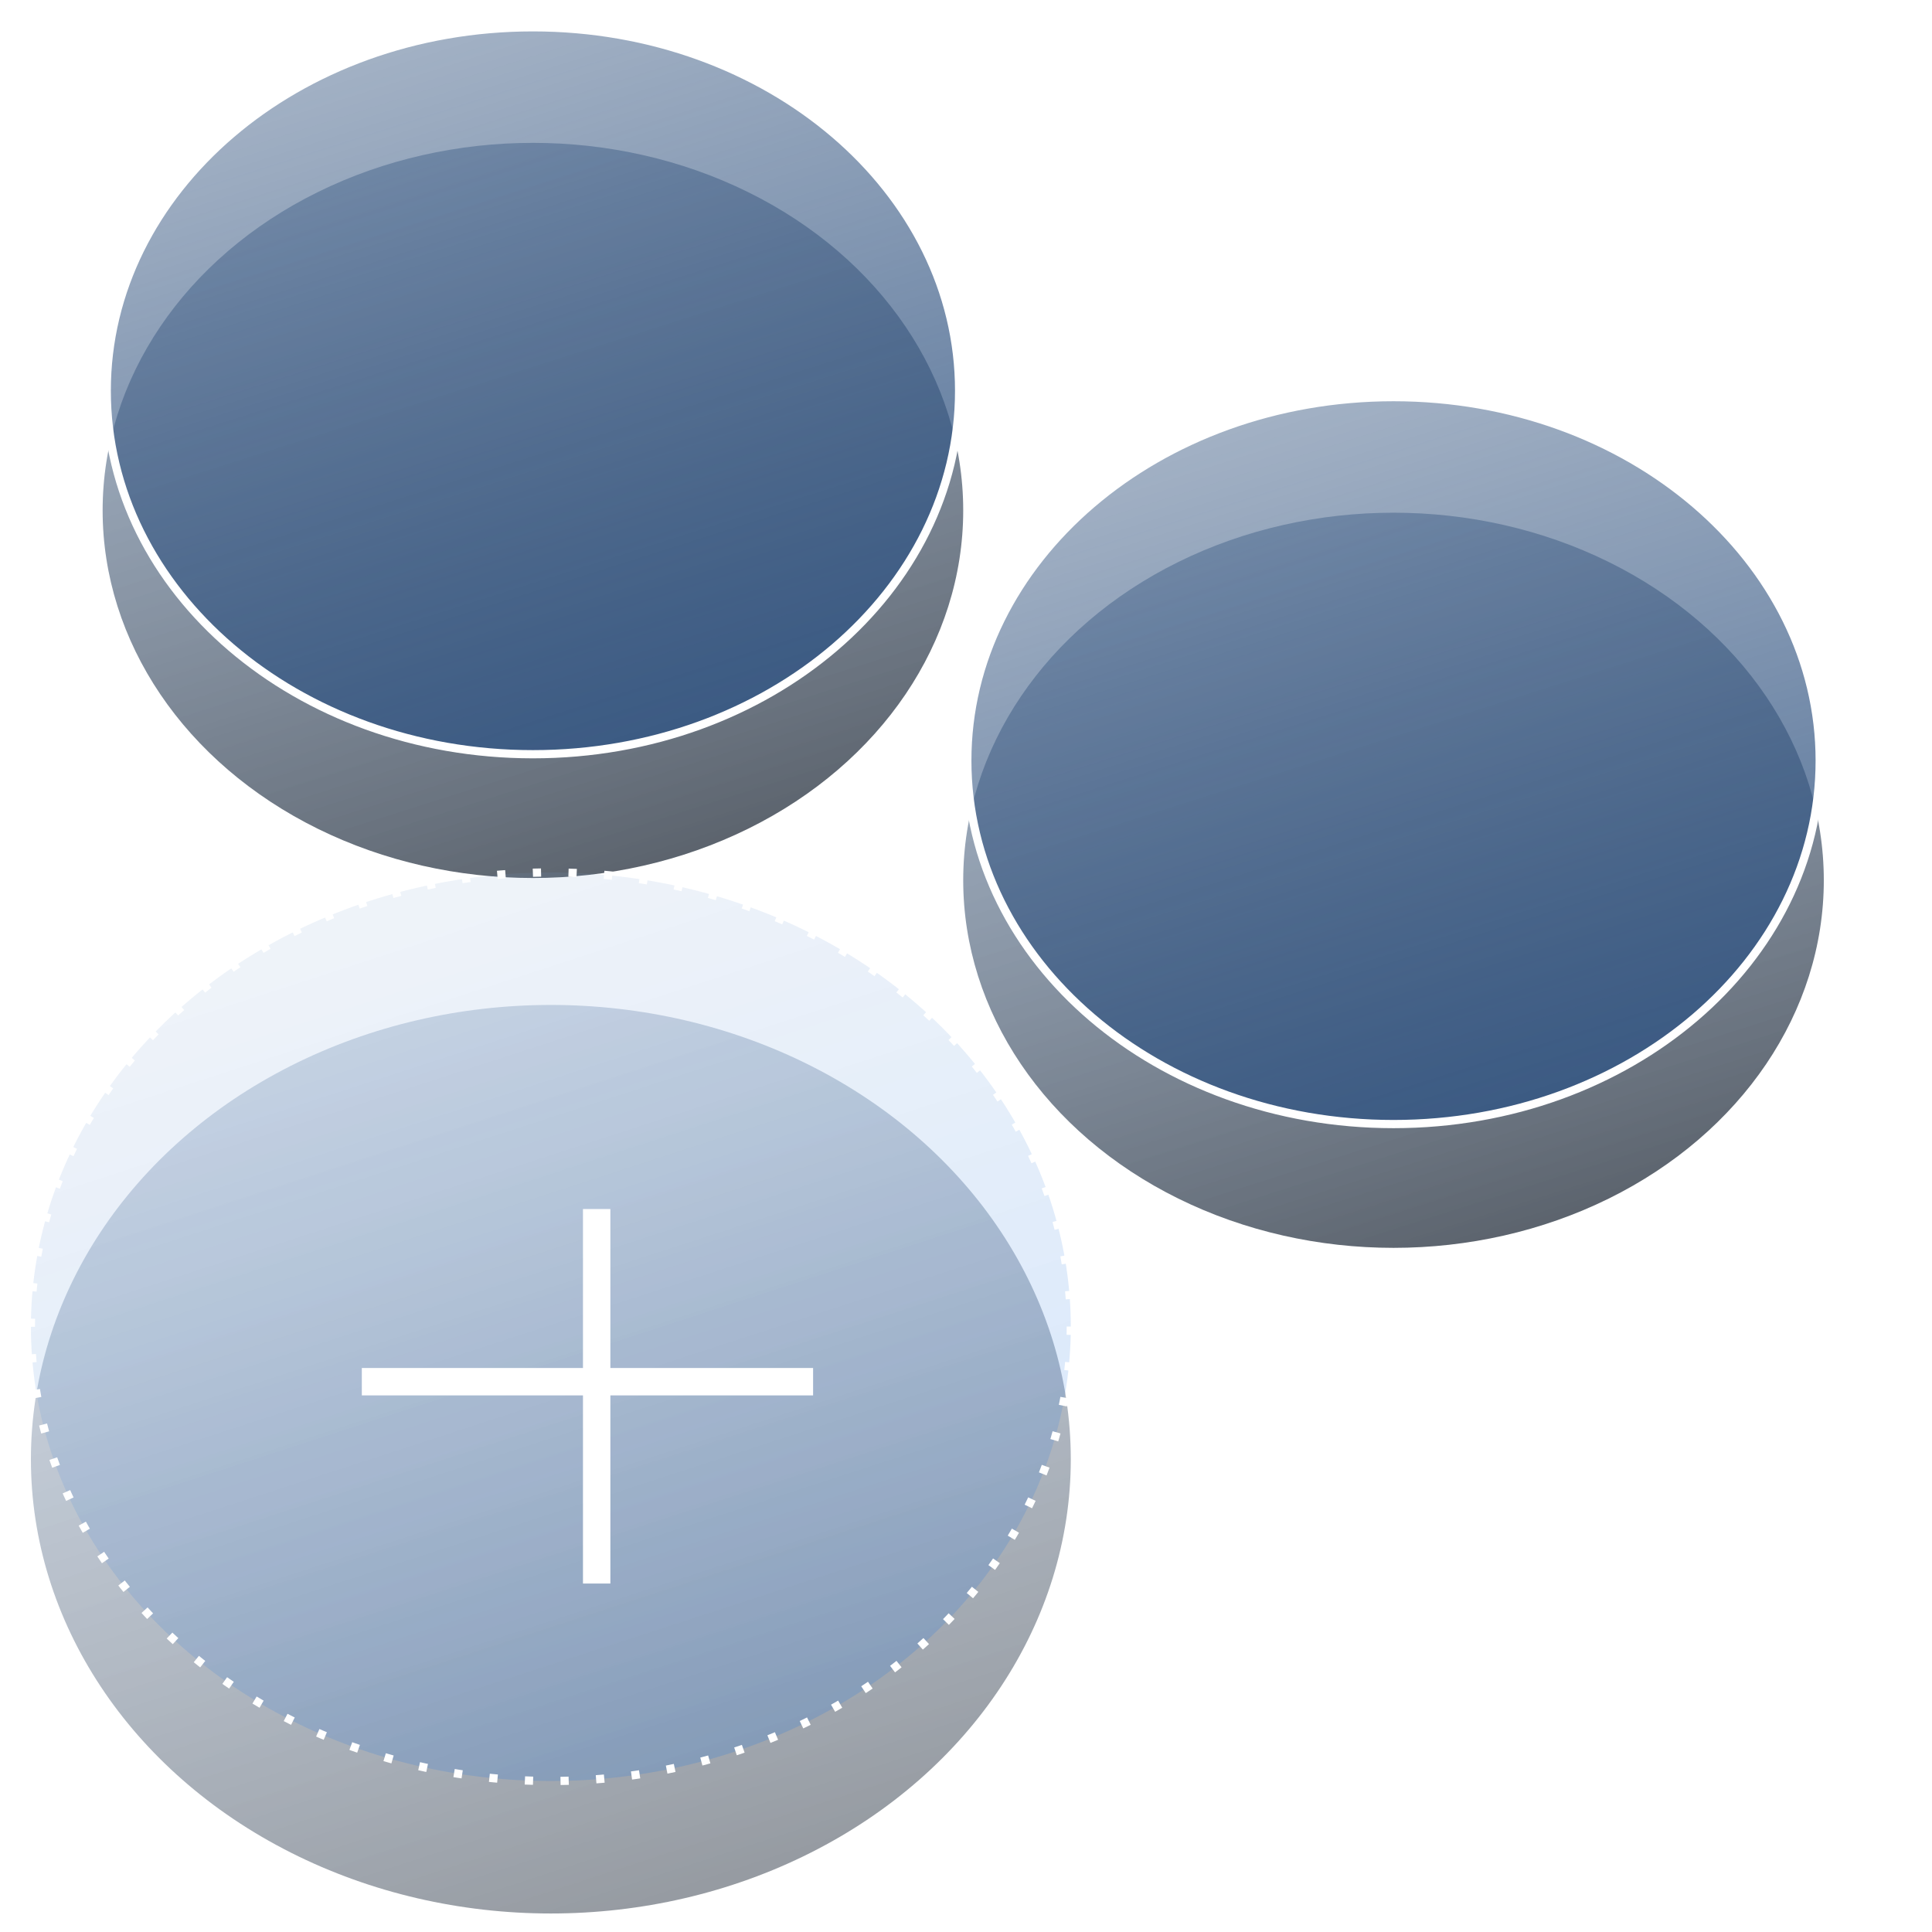
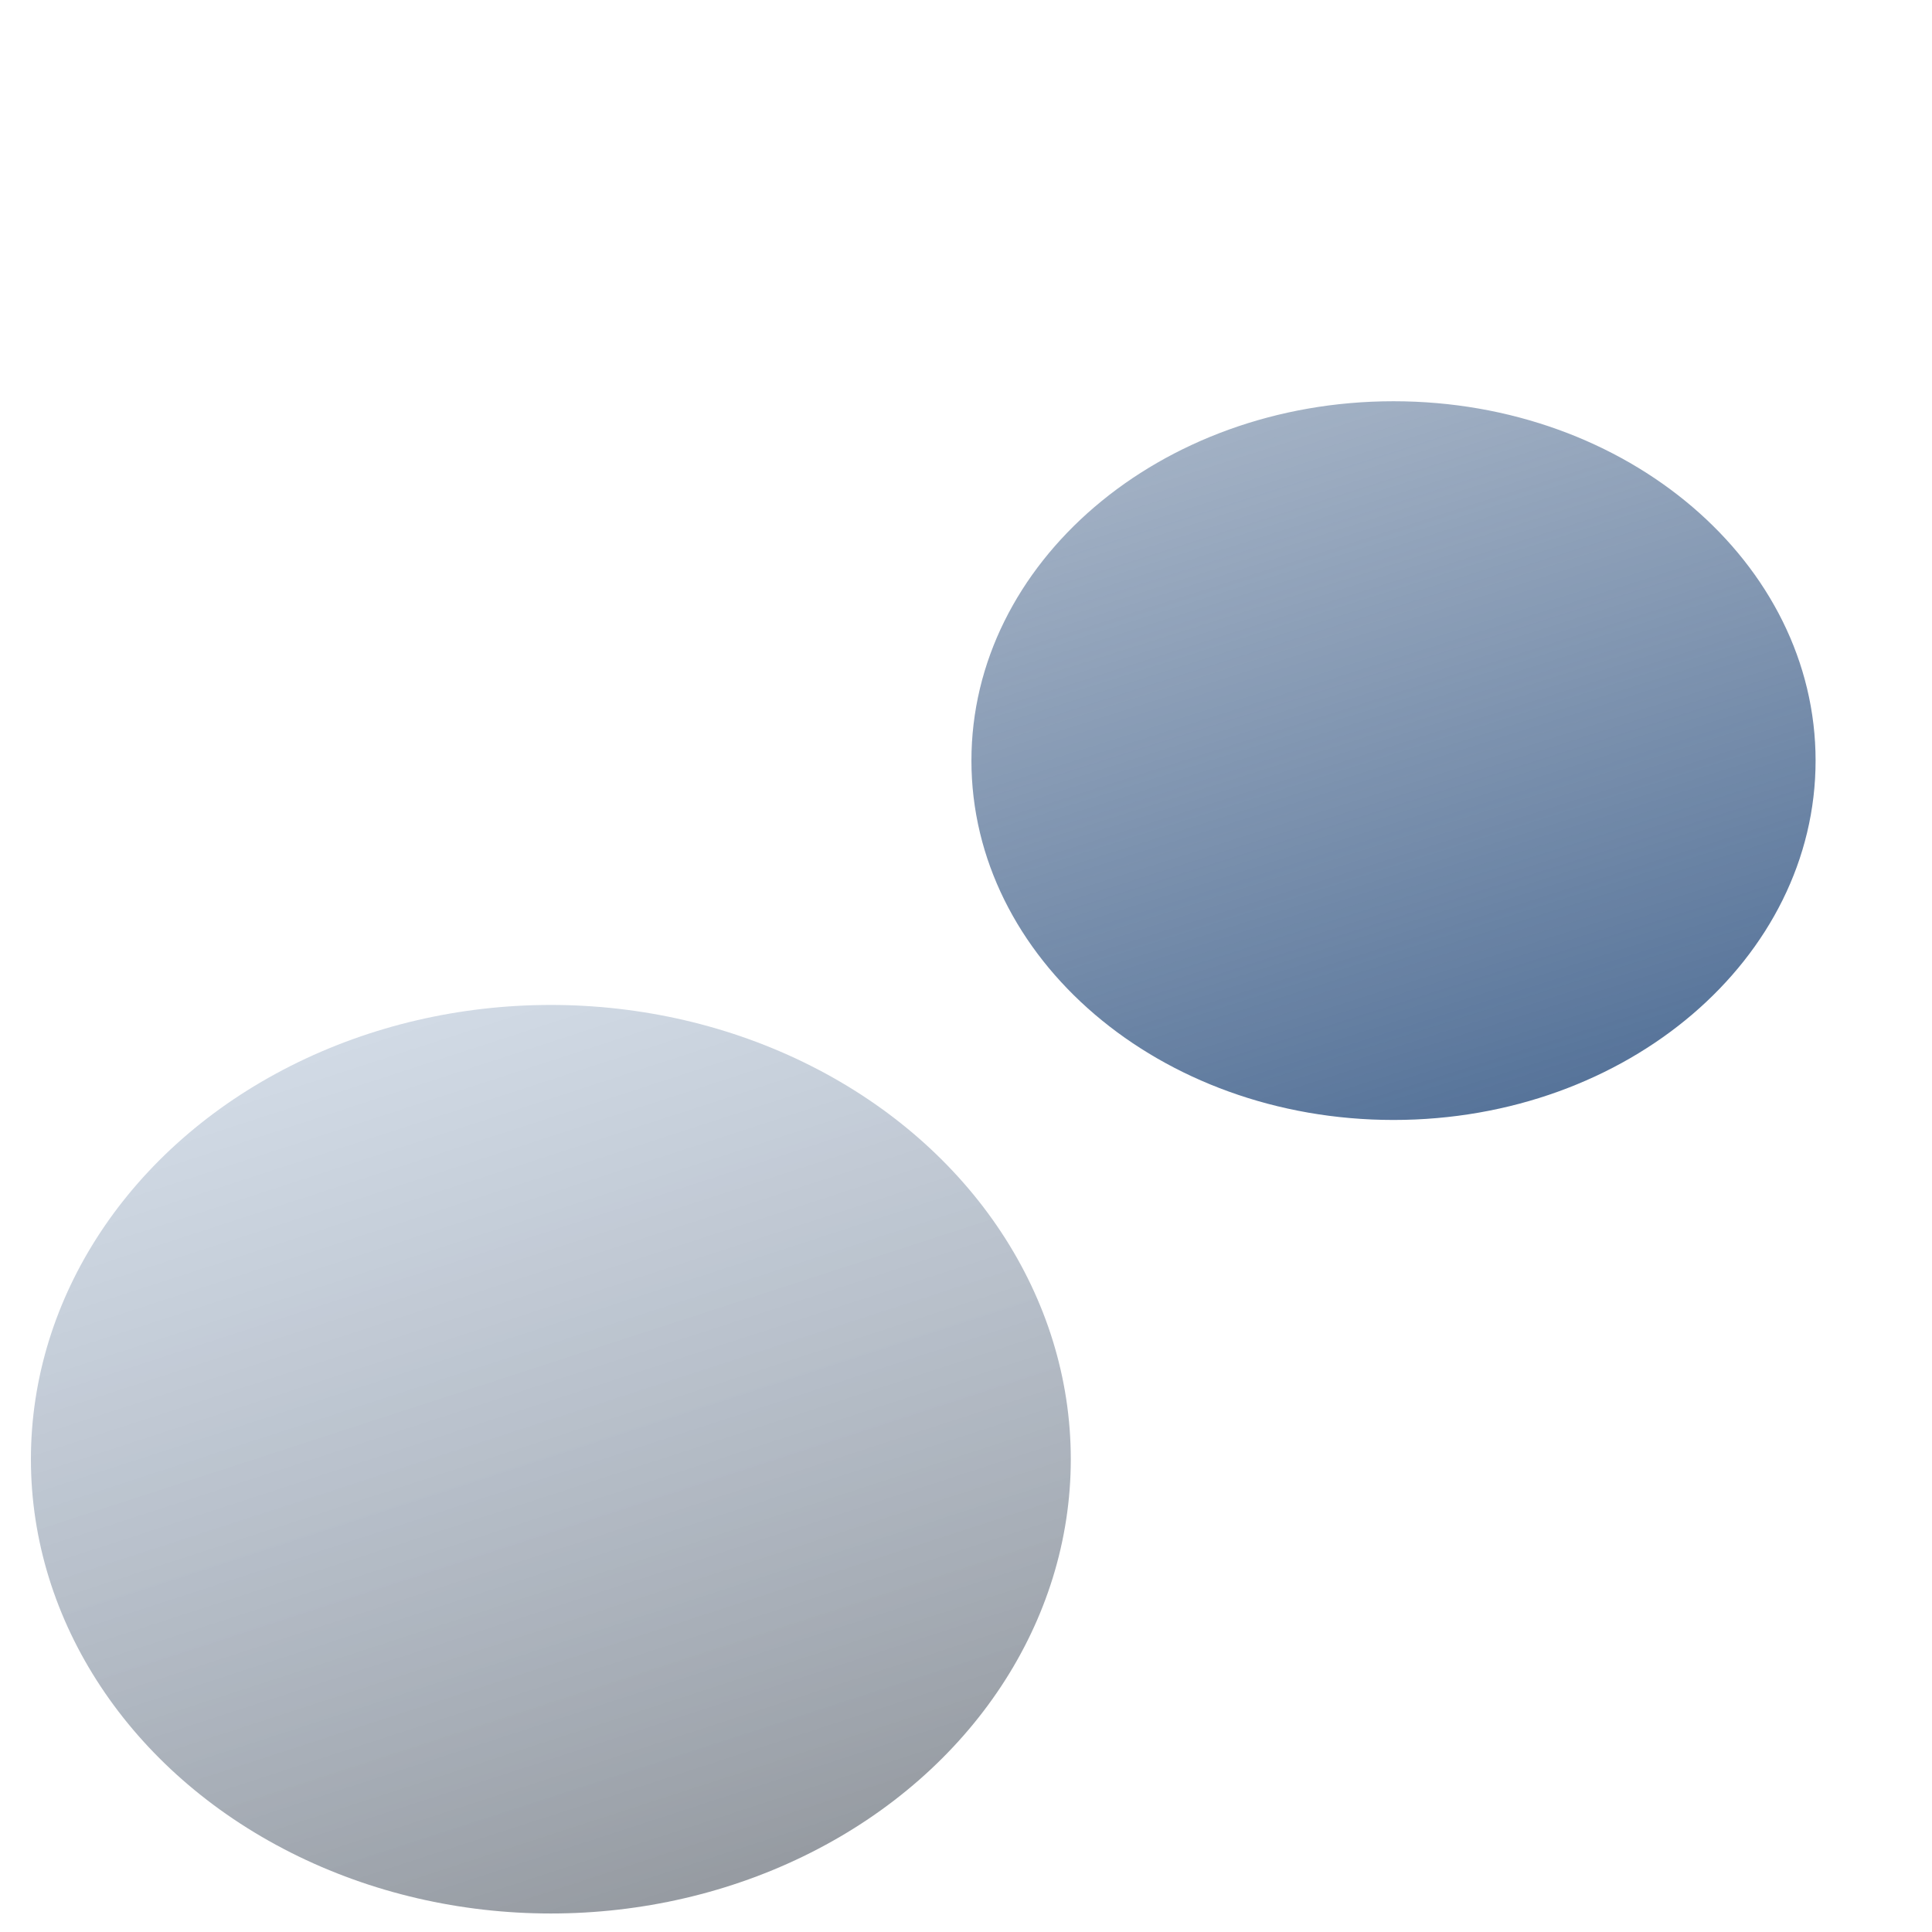
<svg xmlns="http://www.w3.org/2000/svg" width="250" height="250" fill="none">
-   <ellipse cx="68.96" cy="66.05" rx="55.68" ry="47.564" fill="url(#a)" />
-   <path d="M124.109 50.564c0 25.9-24.61 47.033-55.149 47.033S13.812 76.464 13.812 50.564c0-25.9 24.61-47.032 55.148-47.032 30.54 0 55.149 21.132 55.149 47.032z" fill="url(#b)" stroke="#fff" stroke-width="1.063" />
-   <ellipse cx="180.32" cy="113.908" rx="55.68" ry="47.564" fill="url(#c)" />
  <path d="M235.468 98.422c0 25.9-24.609 47.032-55.148 47.032-30.54 0-55.149-21.132-55.149-47.032 0-25.9 24.609-47.033 55.149-47.033 30.539 0 55.148 21.133 55.148 47.033z" fill="url(#d)" stroke="#fff" stroke-width="1.063" />
  <ellipse cx="71.28" cy="188.822" rx="67.28" ry="58.783" fill="url(#e)" fill-opacity=".5" />
-   <ellipse cx="71.28" cy="171.678" rx="67.28" ry="58.783" fill="url(#f)" fill-opacity=".2" stroke="#fff" stroke-width="1.063" stroke-dasharray="1.06 3.55" />
  <g filter="url(#g)" stroke="#fff" stroke-width="3.545">
-     <path d="M71.892 149.359v48.461M99.897 171.701H41.503" />
-   </g>
+     </g>
  <defs>
    <linearGradient id="a" x1="58.931" y1="18.486" x2="90.248" y2="116.857" gradientUnits="userSpaceOnUse">
      <stop stop-color="#47668D" stop-opacity=".47" />
      <stop offset="1" stop-color="#0A1421" stop-opacity=".69" />
    </linearGradient>
    <linearGradient id="b" x1="58.931" y1="3" x2="90.248" y2="101.371" gradientUnits="userSpaceOnUse">
      <stop stop-color="#3B5A83" stop-opacity=".47" />
      <stop offset="1" stop-color="#315584" stop-opacity=".85" />
    </linearGradient>
    <linearGradient id="c" x1="170.29" y1="66.344" x2="201.607" y2="164.714" gradientUnits="userSpaceOnUse">
      <stop stop-color="#47668D" stop-opacity=".47" />
      <stop offset="1" stop-color="#0A1421" stop-opacity=".69" />
    </linearGradient>
    <linearGradient id="d" x1="170.29" y1="50.858" x2="201.607" y2="149.228" gradientUnits="userSpaceOnUse">
      <stop stop-color="#3B5A83" stop-opacity=".47" />
      <stop offset="1" stop-color="#315584" stop-opacity=".85" />
    </linearGradient>
    <linearGradient id="e" x1="59.161" y1="130.04" x2="98.578" y2="251.099" gradientUnits="userSpaceOnUse">
      <stop stop-color="#3D6190" stop-opacity=".47" />
      <stop offset="1" stop-color="#0A1421" stop-opacity=".9" />
    </linearGradient>
    <linearGradient id="f" x1="59.161" y1="112.895" x2="98.578" y2="233.954" gradientUnits="userSpaceOnUse">
      <stop stop-color="#769CCD" stop-opacity=".6" />
      <stop offset="1" stop-color="#066BEE" stop-opacity=".91" />
    </linearGradient>
    <filter id="g" x="36.185" y="145.814" width="72.575" height="62.641" filterUnits="userSpaceOnUse" color-interpolation-filters="sRGB">
      <feFlood flood-opacity="0" result="BackgroundImageFix" />
      <feColorMatrix in="SourceAlpha" values="0 0 0 0 0 0 0 0 0 0 0 0 0 0 0 0 0 0 127 0" result="hardAlpha" />
      <feOffset dx="3.545" dy="3.545" />
      <feComposite in2="hardAlpha" operator="out" />
      <feColorMatrix values="0 0 0 0 0 0 0 0 0 0 0 0 0 0 0 0 0 0 0.12 0" />
      <feBlend in2="BackgroundImageFix" result="effect1_dropShadow_108_261" />
      <feColorMatrix in="SourceAlpha" values="0 0 0 0 0 0 0 0 0 0 0 0 0 0 0 0 0 0 127 0" result="hardAlpha" />
      <feOffset dx="1.772" dy="3.545" />
      <feGaussianBlur stdDeviation="3.545" />
      <feComposite in2="hardAlpha" operator="out" />
      <feColorMatrix values="0 0 0 0 0.071 0 0 0 0 0.149 0 0 0 0 0.247 0 0 0 0.5 0" />
      <feBlend in2="effect1_dropShadow_108_261" result="effect2_dropShadow_108_261" />
      <feBlend in="SourceGraphic" in2="effect2_dropShadow_108_261" result="shape" />
    </filter>
  </defs>
</svg>